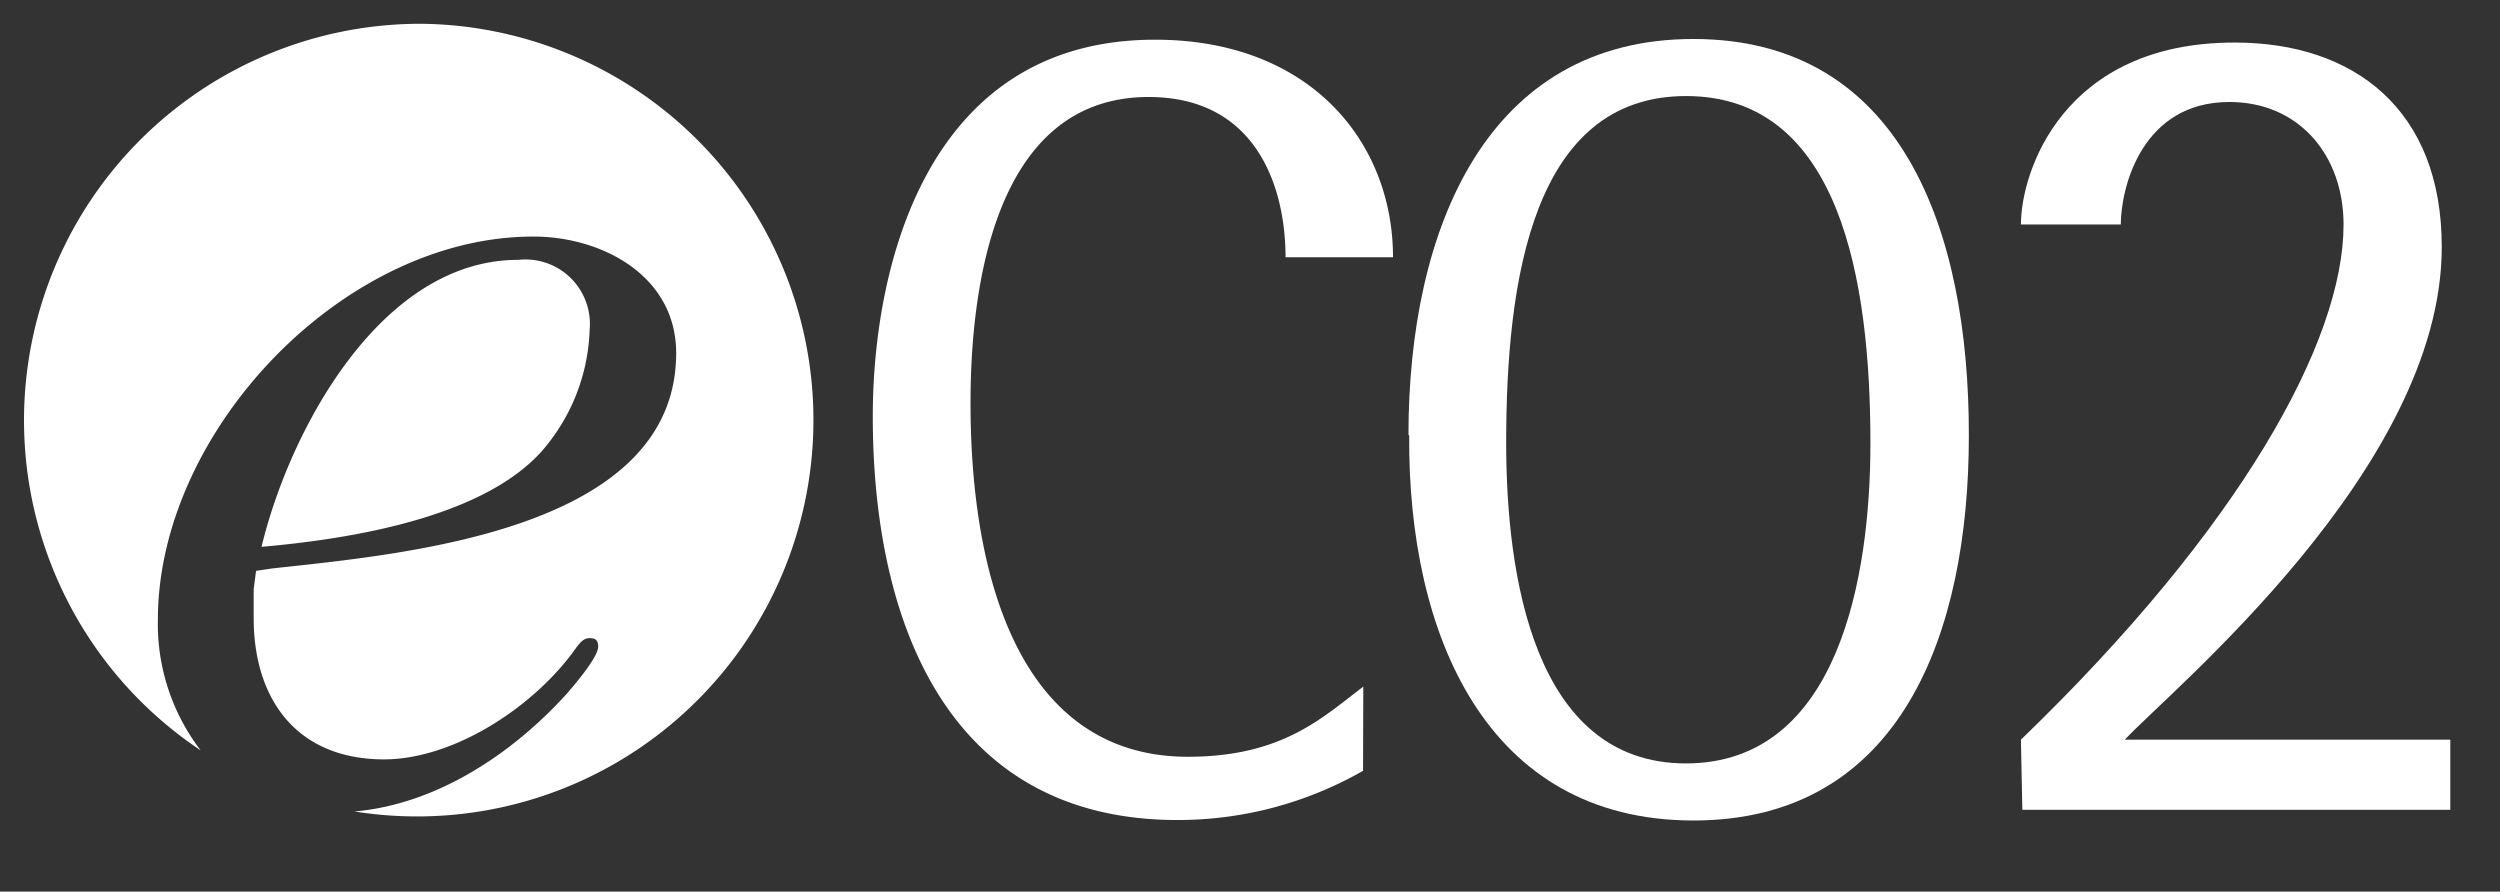
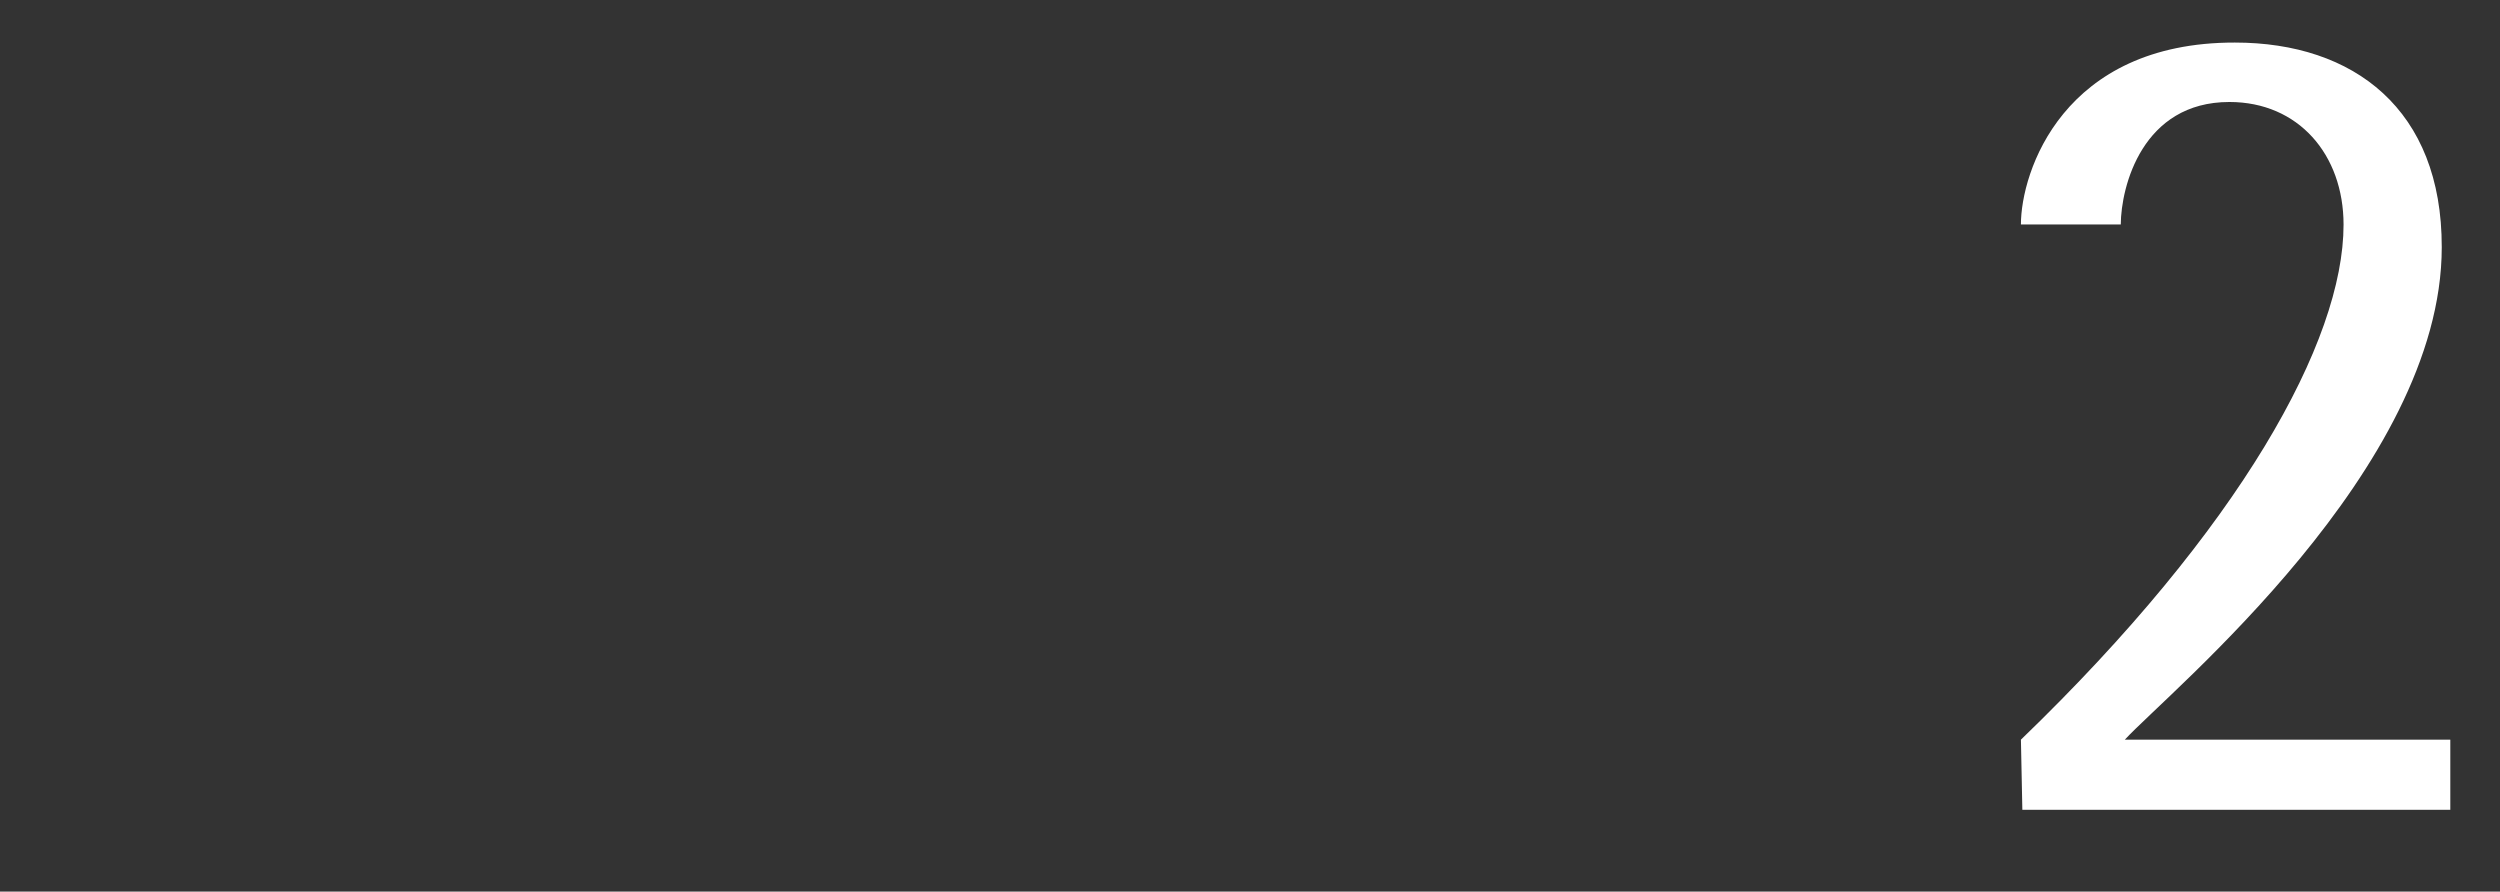
<svg xmlns="http://www.w3.org/2000/svg" width="105.15" height="37.5" viewBox="0 0 105.15 37.5">
  <rect x="0" y="0" width="105.15" height="37.5" fill="#333333" stroke="none" />
  <defs>
    <style>.cls-1{fill:#fff;}</style>
  </defs>
  <title>eCO2_logo_White</title>
  <g id="_05-eCO2" data-name="05-eCO2">
-     <path class="cls-1" d="M17.7,1A16.68,16.68,0,0,0,8.44,31.56a8.74,8.74,0,0,1-1.8-5.49c0-7.94,7.8-16.13,15.8-16.12,2.88,0,6,1.65,6,4.9,0,7.48-11.45,8.45-17,9.06l-.67.1-.1.77V26c0,3.4,1.8,5.93,5.47,5.94,3,0,6.39-2.27,8.09-4.69.16-.21.31-.41.57-.41s.36.1.36.36c0,.46-1.08,1.7-1.34,2-2.29,2.52-5.47,4.63-8.91,4.93A16.67,16.67,0,1,0,17.7,1Z" />
-     <path class="cls-1" d="M23.05,18.66a8.15,8.15,0,0,0,1.75-4.79,2.71,2.71,0,0,0-3-2.94C16,10.92,12.17,18.13,11,23,14.74,22.67,20.67,21.75,23.05,18.66Z" />
-     <path class="cls-1" d="M57.33,32.42a15.69,15.69,0,0,1-7.8,2.07c-9.84,0-12.83-8.6-12.82-17,0-6.05,2.14-15.83,11.88-15.82,6.51,0,10,4.3,10,9.15H54.07c0-2.9-1.19-6.74-5.76-6.74-6.56,0-7.49,8.21-7.49,12.87,0,7.57,2.2,14.87,9.13,14.88,4,0,5.68-1.66,7.39-2.95Z" />
-     <path class="cls-1" d="M70.9,32.11c6.47,0,7.77-7.93,7.77-13.47,0-6.84-1.27-14.59-7.74-14.6s-7.58,7.75-7.58,14.58c0,5.54,1.14,13.48,7.55,13.49M59.24,18.3c0-8.68,3.29-16.67,12-16.66s11.58,8,11.57,16.68c0,8.35-2.88,16.2-11.6,16.19s-12-7.86-11.94-16.21" />
    <path class="cls-1" d="M85,31.11c9.23-8.9,13.57-16.76,13.57-21.66,0-2.95-1.9-5.16-4.8-5.16-3.66,0-4.56,3.55-4.57,5.15H85c0-2.21,1.77-7.66,9-7.65,5,0,8.71,2.81,8.7,8.61,0,9.31-11.43,18.66-13.33,20.71l13.69,0v2.95l-18,0Z" />
  </g>
</svg>